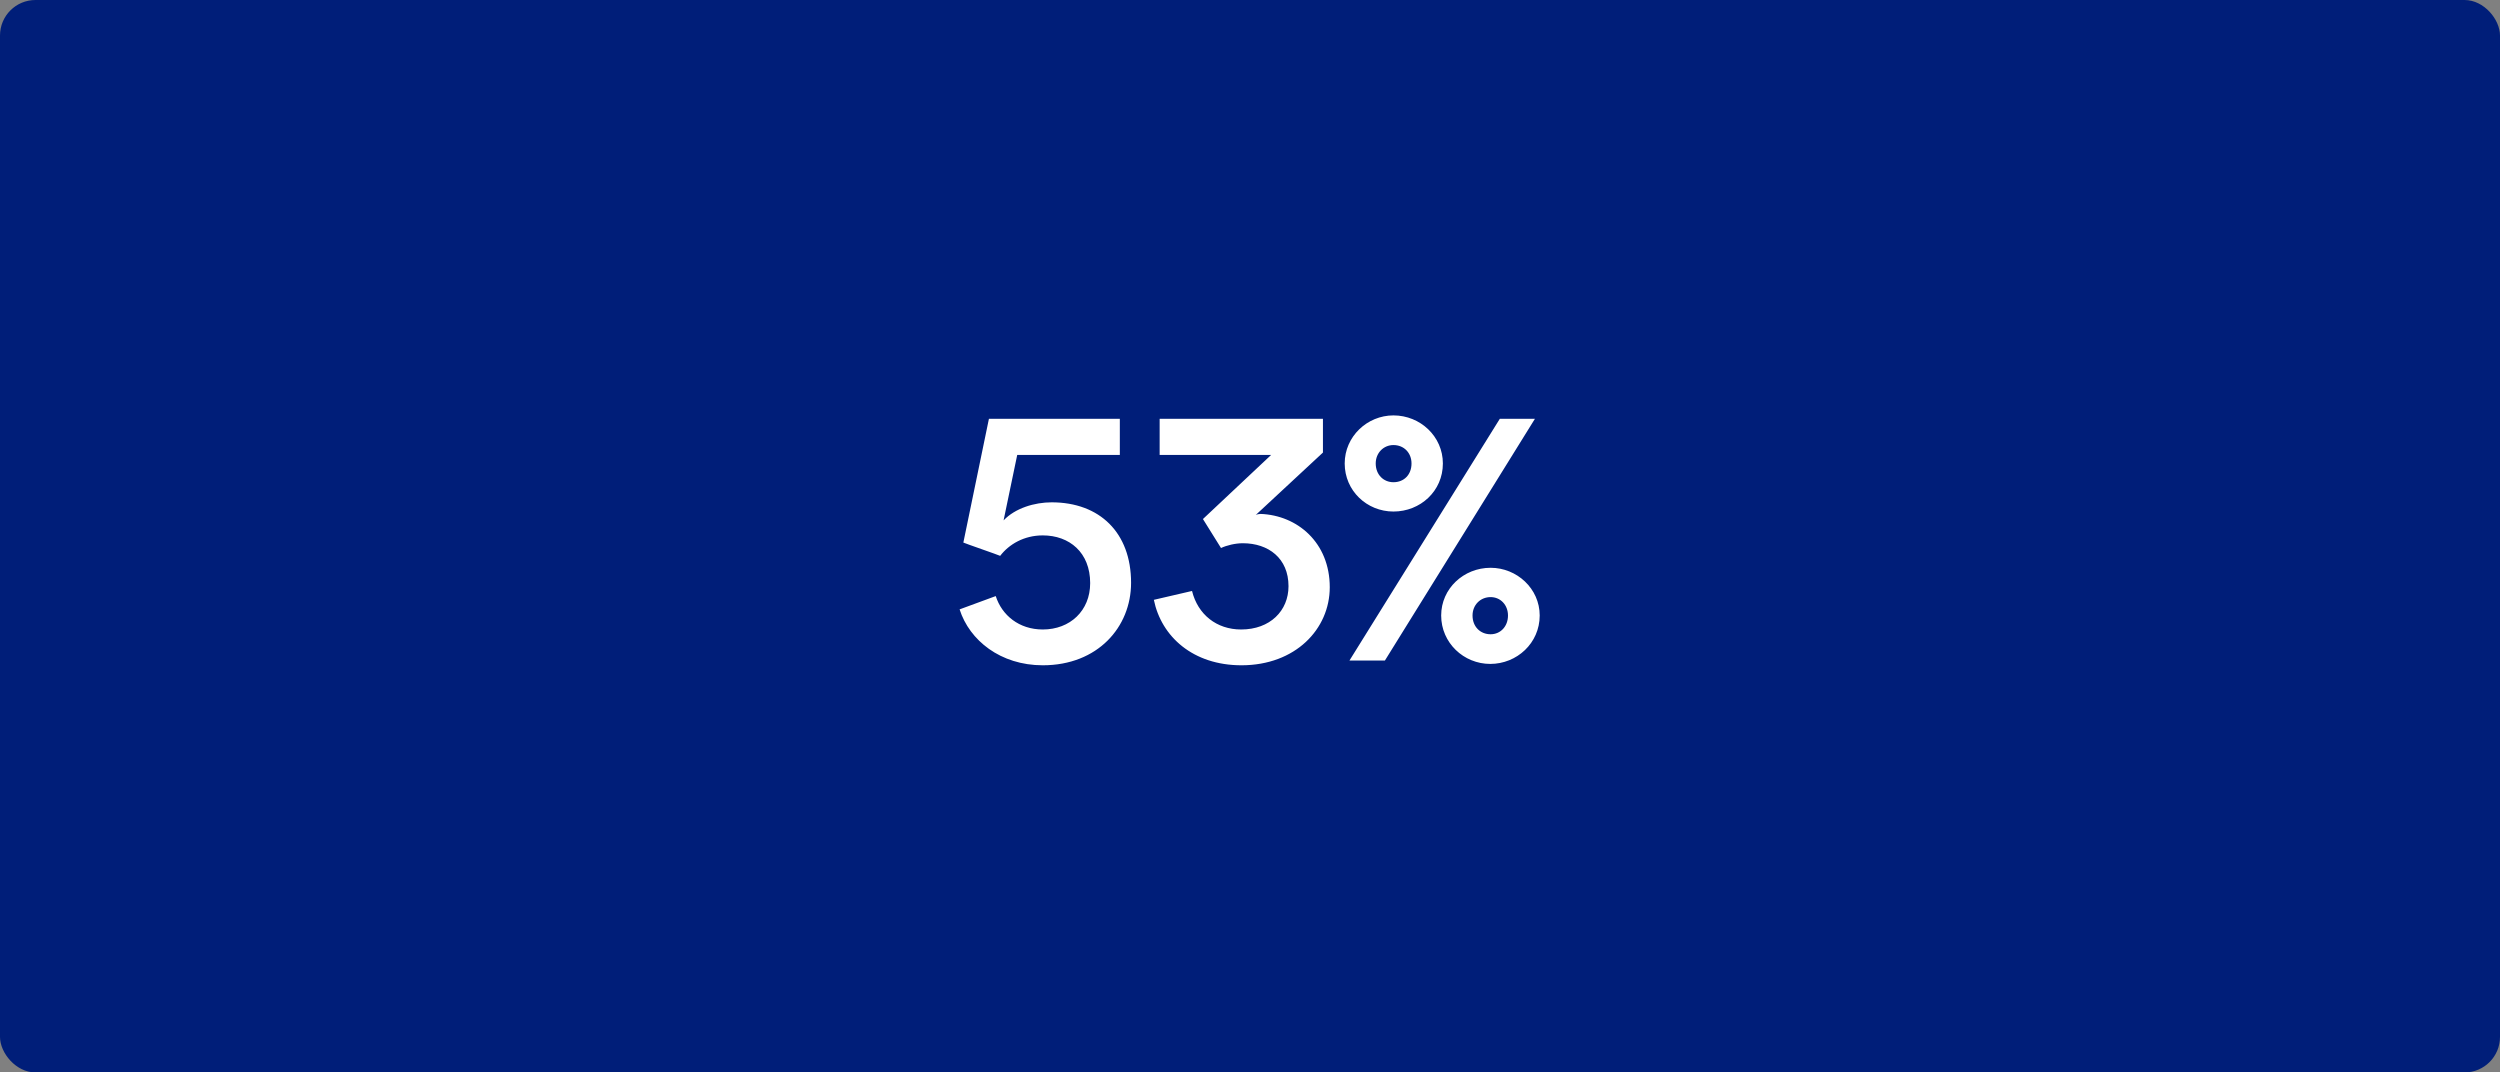
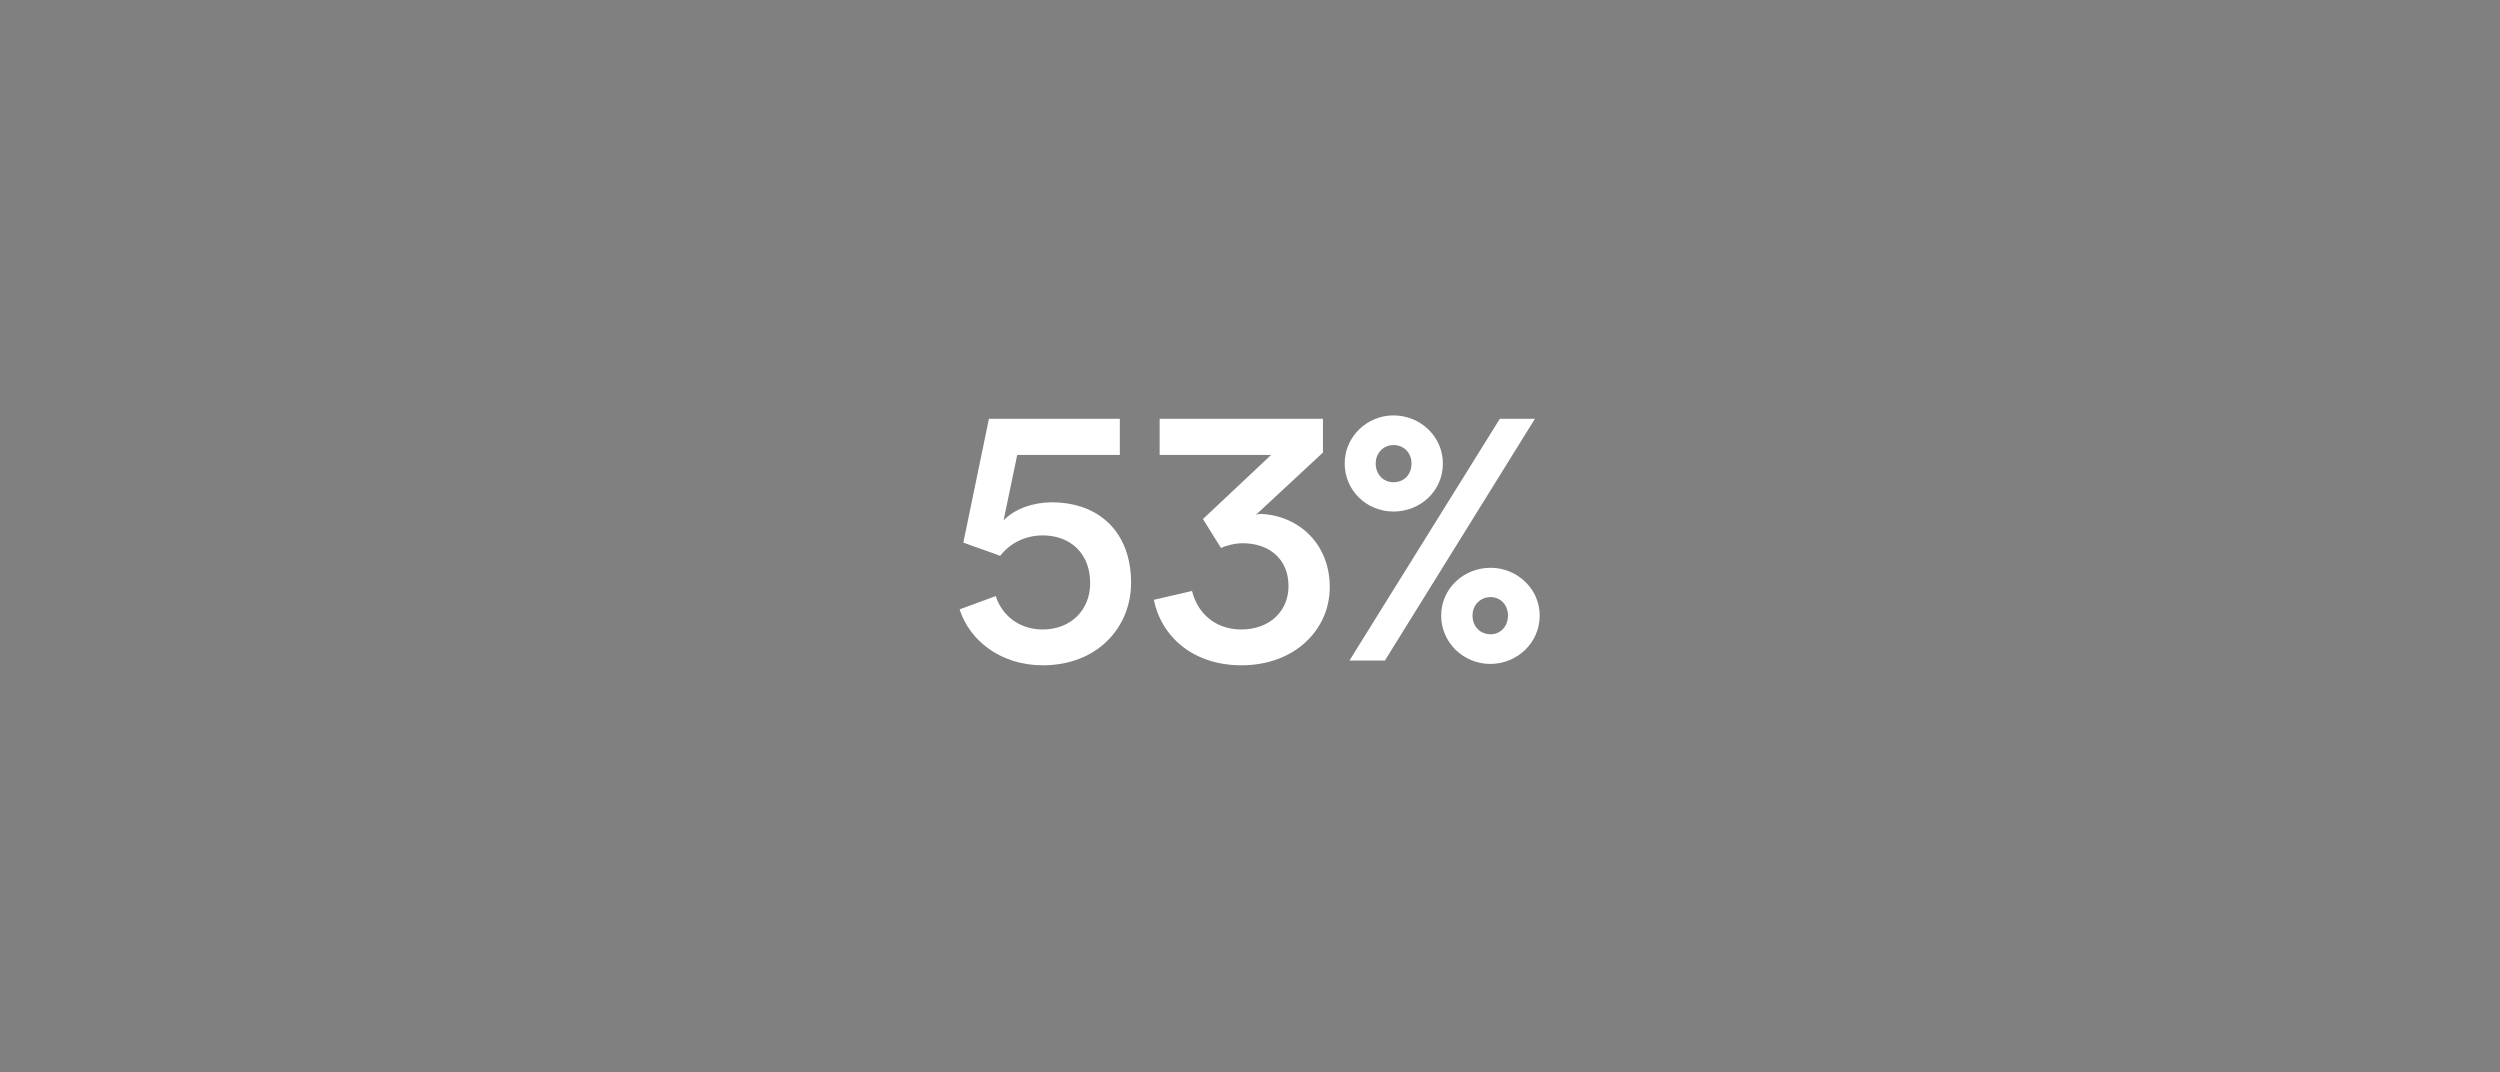
<svg xmlns="http://www.w3.org/2000/svg" width="352" height="151" viewBox="0 0 352 151" fill="none">
  <rect x="0" y="0" width="352" height="151" fill="#808080" stroke="none" />
-   <rect width="352" height="151" rx="5" fill="#001E79" />
  <path d="M135.112 85.8L140.2 83.928C141.064 86.616 143.464 88.632 146.824 88.632C150.664 88.632 153.496 85.992 153.496 82.104C153.496 77.784 150.568 75.384 146.824 75.384C144.184 75.384 142.072 76.632 140.824 78.264C140.536 78.12 135.928 76.536 135.64 76.392L139.24 58.968H157.672V64.056H143.224L141.304 73.272C142.936 71.544 145.672 70.728 148.072 70.728C154.84 70.728 159.256 75 159.256 82.056C159.256 88.296 154.552 93.672 146.824 93.672C140.872 93.672 136.504 90.168 135.112 85.8ZM177.486 72.36C182.67 72.552 187.23 76.392 187.23 82.68C187.23 88.584 182.382 93.672 174.798 93.672C167.982 93.672 163.518 89.64 162.462 84.456L167.838 83.208C168.654 86.52 171.294 88.632 174.75 88.632C178.83 88.632 181.422 85.992 181.422 82.536C181.422 78.6 178.59 76.488 174.99 76.488C173.934 76.488 172.734 76.776 171.918 77.16L169.374 73.08L178.974 64.056H163.278V58.968H186.27V63.72L176.814 72.504C177.006 72.408 177.342 72.36 177.486 72.36ZM203.157 65.256C203.157 69.144 199.989 72.024 196.197 72.024C192.453 72.024 189.333 69.096 189.333 65.256C189.333 61.464 192.501 58.488 196.197 58.488C199.989 58.488 203.157 61.464 203.157 65.256ZM194.997 93H190.005L211.173 58.968H216.117L194.997 93ZM193.701 65.256C193.701 66.84 194.805 67.896 196.197 67.896C197.685 67.896 198.741 66.84 198.741 65.256C198.741 63.768 197.685 62.664 196.197 62.664C194.805 62.664 193.701 63.768 193.701 65.256ZM202.917 86.664C202.917 82.872 206.085 79.944 209.877 79.944C213.573 79.944 216.789 82.872 216.789 86.664C216.789 90.552 213.573 93.48 209.829 93.48C206.085 93.48 202.917 90.504 202.917 86.664ZM212.325 86.664C212.325 85.176 211.269 84.072 209.877 84.072C208.437 84.072 207.333 85.176 207.333 86.664C207.333 88.248 208.437 89.304 209.877 89.304C211.269 89.304 212.325 88.2 212.325 86.664Z" fill="white" />
</svg>